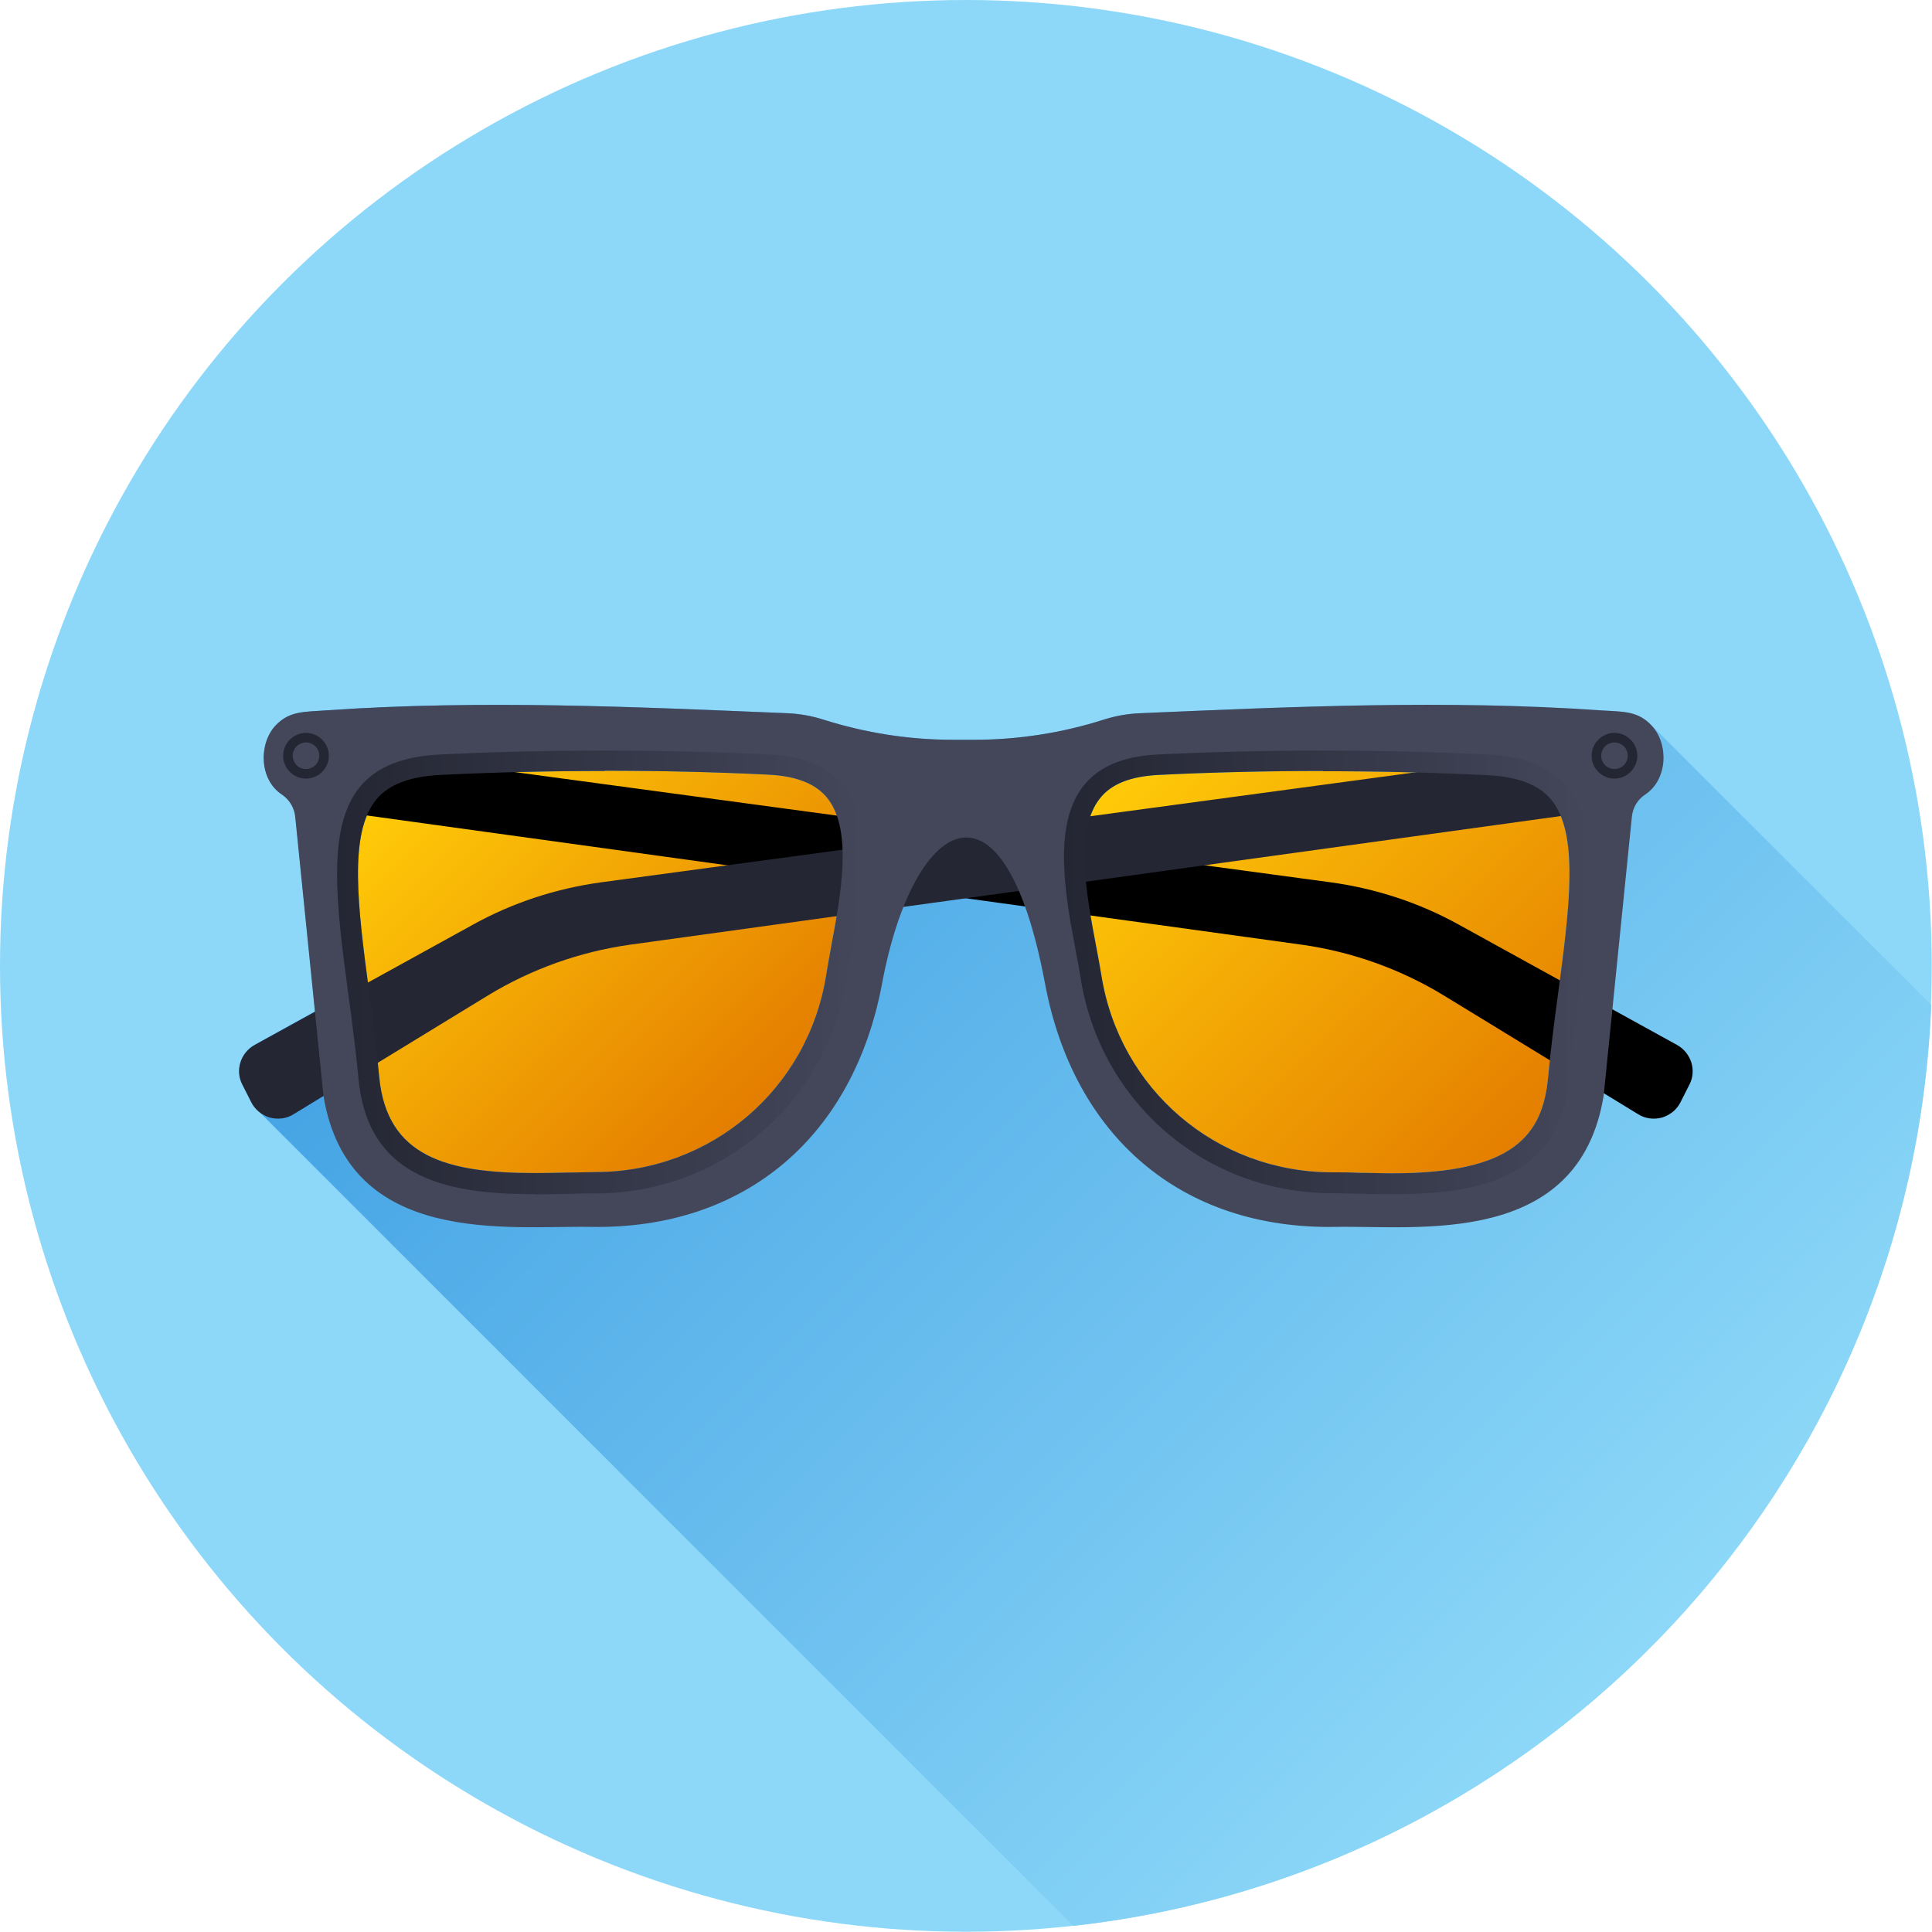
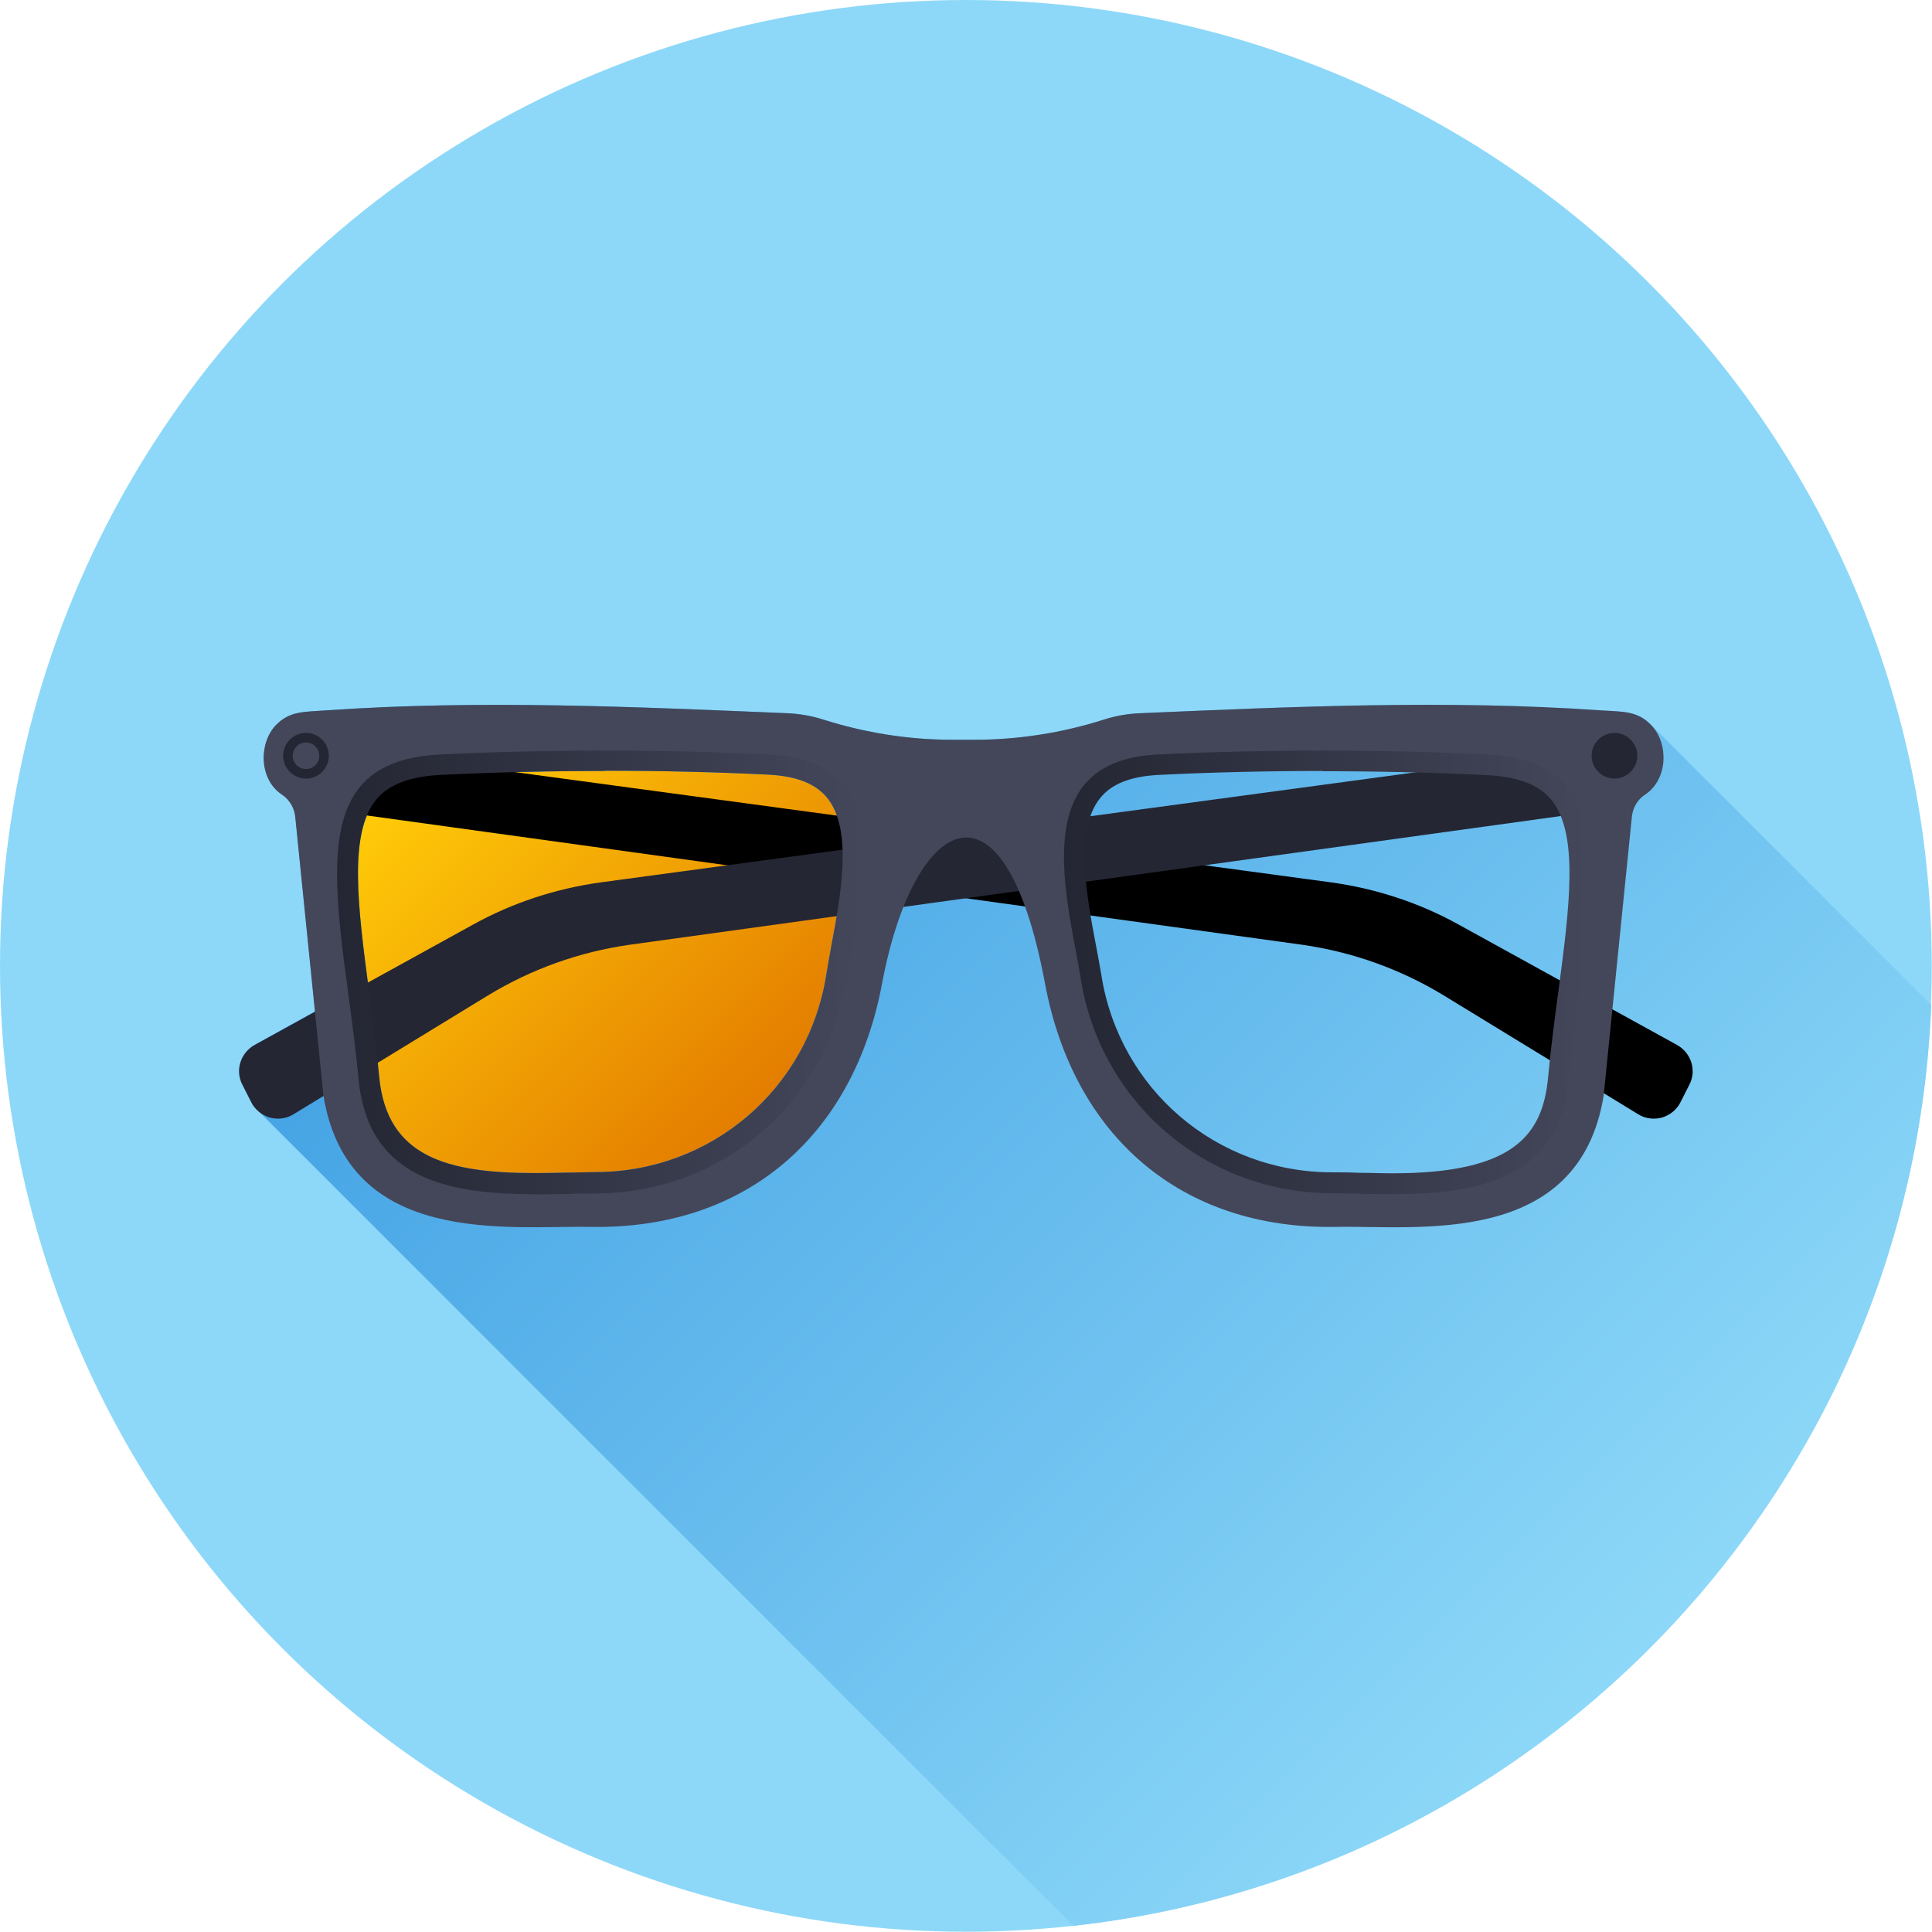
<svg xmlns="http://www.w3.org/2000/svg" xmlns:xlink="http://www.w3.org/1999/xlink" id="Capa_1" data-name="Capa 1" viewBox="0 0 78.61 78.61">
  <defs>
    <style>
      .cls-1 {
        fill: url(#linear-gradient-2);
      }

      .cls-2 {
        fill: url(#linear-gradient-4);
      }

      .cls-3 {
        fill: url(#linear-gradient-3);
      }

      .cls-4 {
        fill: url(#linear-gradient-5);
      }

      .cls-5 {
        fill: #8dd8f8;
      }

      .cls-6 {
        fill: #44475a;
      }

      .cls-7 {
        fill: #242633;
      }

      .cls-8 {
        fill: url(#linear-gradient);
      }
    </style>
    <linearGradient id="linear-gradient" x1="21.11" y1="19.62" x2="67.84" y2="66.35" gradientUnits="userSpaceOnUse">
      <stop offset="0" stop-color="#389ae1" />
      <stop offset="1" stop-color="#8dd8f8" />
    </linearGradient>
    <linearGradient id="linear-gradient-2" x1="62.44" y1="45.88" x2="46.89" y2="30.33" gradientUnits="userSpaceOnUse">
      <stop offset="0" stop-color="#e47e00" />
      <stop offset="1" stop-color="#ffca08" />
    </linearGradient>
    <linearGradient id="linear-gradient-3" x1="30.59" y1="44.94" x2="17.03" y2="31.38" xlink:href="#linear-gradient-2" />
    <linearGradient id="linear-gradient-4" x1="13.72" y1="39.56" x2="35.13" y2="39.56" gradientUnits="userSpaceOnUse">
      <stop offset="0" stop-color="#242633" />
      <stop offset="1" stop-color="#44475a" />
    </linearGradient>
    <linearGradient id="linear-gradient-5" x1="43.3" x2="64.7" xlink:href="#linear-gradient-4" />
  </defs>
  <circle class="cls-5" cx="39.3" cy="39.3" r="39.3" />
  <path class="cls-8" d="M67.23,29.55s-.02-.02-.02-.03c-.56-.6-1.14-.56-2.12-.62-6.23-.43-12.46-.15-18.7.12-.51.02-1,.11-1.47.26-1.69.54-3.49.82-5.26.82h-.89c-1.79,0-3.55-.28-5.26-.82-.47-.15-.97-.24-1.47-.26-6.24-.26-12.47-.55-18.7-.12-.97.07-1.55.02-2.12.62-.69.74-.67,2.2.26,2.81.3.2.5.53.54.89l.8,7.93-2.46,1.36c-.57.32-.8,1.03-.5,1.61l.36.71c.05.11.13.21.21.29h0s33.24,33.24,33.24,33.24c19.14-2.11,34.14-17.96,34.91-37.47l-11.35-11.35Z" />
  <g>
-     <path class="cls-1" d="M53.82,31.37c-2.22,0-4.46.05-6.68.16-1.15.06-1.93.37-2.39.96-1.04,1.31-.53,4-.16,5.96.08.42.16.84.22,1.21.73,4.66,4.68,8.04,9.4,8.04.34,0,.72,0,1.11.02.44,0,.88.02,1.33.02,4.95,0,6.12-1.56,6.34-3.91.11-1.18.26-2.33.41-3.43.46-3.48.86-6.49-.29-7.87-.51-.61-1.36-.93-2.61-.99-2.21-.11-4.46-.16-6.67-.16Z" />
    <path class="cls-3" d="M24.6,31.37c-2.22,0-4.46.05-6.67.16-1.25.06-2.11.39-2.61.99-1.15,1.38-.76,4.38-.3,7.85.15,1.12.3,2.27.41,3.45.31,3.25,2.75,3.91,6.34,3.91.45,0,.9-.01,1.32-.02.41,0,.79-.02,1.13-.02,4.71,0,8.67-3.38,9.4-8.04.06-.38.14-.8.21-1.2.37-1.97.88-4.66-.16-5.97-.47-.59-1.25-.9-2.39-.96-2.21-.11-4.46-.16-6.68-.16Z" />
    <g>
      <path d="M13.84,33.03c.79-1.45,2.4-2.25,4.03-2.03l36.27,4.9c1.83.25,3.61.83,5.23,1.73l8.87,4.89c.57.32.8,1.03.5,1.61l-.36.71c-.15.31-.43.53-.75.63-.33.09-.68.05-.97-.13l-7.92-4.84c-1.76-1.07-3.72-1.77-5.76-2.06l-39.14-5.41Z" />
      <path class="cls-7" d="M64.76,33.03c-.79-1.45-2.4-2.25-4.03-2.03l-36.27,4.9c-1.83.25-3.61.83-5.23,1.73l-8.87,4.89c-.57.32-.8,1.03-.5,1.61l.36.71c.15.31.43.53.75.63.33.09.68.05.97-.13l7.92-4.84c1.76-1.07,3.72-1.77,5.76-2.06l39.14-5.41Z" />
      <path class="cls-6" d="M67.2,29.52c-.56-.6-1.14-.56-2.12-.62-6.23-.43-12.46-.15-18.7.12-.51.02-1,.11-1.47.26-1.69.54-3.49.82-5.26.82h-.89c-1.79,0-3.55-.28-5.26-.82-.47-.15-.97-.24-1.47-.26-6.24-.26-12.47-.55-18.7-.12-.97.07-1.55.02-2.12.62-.69.74-.67,2.2.26,2.81.3.2.5.53.54.89l1.15,11.36c1.01,6.18,7.55,5.28,10.88,5.34,6.31.11,10.69-3.71,11.85-9.9,1.26-6.75,4.94-9.02,6.63,0,1.16,6.2,5.54,10.02,11.85,9.9,3.33-.06,9.87.85,10.88-5.34l1.15-11.36c.04-.36.23-.69.54-.89.93-.62.96-2.07.26-2.81ZM34.24,38.54c-.08.43-.16.83-.21,1.2-.76,4.86-4.89,8.39-9.81,8.39-.34,0-.71,0-1.1.02-.43,0-.88.02-1.34.02-3.3,0-6.4-.52-6.76-4.29-.11-1.18-.26-2.33-.41-3.44-.47-3.57-.88-6.65.39-8.18.59-.7,1.54-1.08,2.92-1.14,2.22-.11,4.47-.16,6.7-.16s4.48.05,6.7.16c1.27.06,2.16.43,2.71,1.12,1.15,1.46.63,4.26.24,6.3ZM63.82,40.44c-.15,1.11-.3,2.26-.41,3.44-.35,3.77-3.46,4.29-6.76,4.29-.46,0-.92-.01-1.34-.02-.39,0-.76-.02-1.1-.02-4.92,0-9.05-3.53-9.81-8.39-.06-.37-.13-.77-.21-1.2-.39-2.04-.91-4.84.24-6.3.55-.69,1.43-1.06,2.7-1.12,2.22-.11,4.47-.16,6.7-.16s4.48.05,6.7.16c1.38.07,2.33.44,2.91,1.14,1.27,1.53.86,4.61.39,8.18Z" />
      <g>
        <path class="cls-7" d="M13.38,30.75c0,.51-.42.93-.93.93s-.93-.42-.93-.93.42-.93.93-.93.93.42.93.93Z" />
        <path class="cls-6" d="M12.99,30.75c0,.3-.24.54-.54.54s-.54-.24-.54-.54.24-.54.54-.54.54.24.54.54Z" />
      </g>
      <g>
        <path class="cls-7" d="M66.62,30.75c0,.51-.42.93-.93.93s-.93-.42-.93-.93.42-.93.93-.93.93.42.93.93Z" />
-         <path class="cls-6" d="M66.23,30.75c0,.3-.24.54-.54.54s-.54-.24-.54-.54.24-.54.54-.54.54.24.54.54Z" />
      </g>
      <path class="cls-2" d="M21.77,48.59c-1.45,0-3.29-.09-4.7-.78-1.49-.73-2.3-2.01-2.48-3.89-.11-1.17-.26-2.31-.41-3.41-.49-3.67-.91-6.85.48-8.51.67-.8,1.72-1.22,3.22-1.3,2.23-.11,4.49-.16,6.72-.16s4.49.05,6.72.16c1.4.07,2.39.49,3.02,1.28,1.27,1.61.72,4.52.32,6.64-.08.41-.16.82-.21,1.19-.79,5.07-5.1,8.75-10.23,8.75-.34,0-.71,0-1.09.02-.44,0-.89.02-1.35.02ZM24.6,31.37c-2.22,0-4.46.05-6.67.16-1.25.06-2.11.39-2.61.99-1.15,1.38-.76,4.38-.3,7.85.15,1.12.3,2.27.41,3.45.31,3.25,2.75,3.91,6.34,3.91.45,0,.9-.01,1.32-.02.41,0,.79-.02,1.13-.02,4.71,0,8.67-3.38,9.4-8.04.06-.38.14-.8.21-1.2.37-1.97.88-4.66-.16-5.97-.47-.59-1.25-.9-2.39-.96-2.21-.11-4.46-.16-6.68-.16Z" />
      <path class="cls-4" d="M56.65,48.59c-.46,0-.91-.01-1.34-.02-.4,0-.77-.02-1.11-.02-5.13,0-9.43-3.68-10.23-8.75-.06-.36-.13-.77-.21-1.17-.4-2.14-.95-5.04.32-6.65.63-.79,1.61-1.21,3.02-1.28,2.23-.11,4.49-.16,6.72-.16s4.49.05,6.72.16c1.5.07,2.55.5,3.22,1.3,1.39,1.67.97,4.83.49,8.5-.15,1.11-.3,2.25-.41,3.42-.39,4.12-3.84,4.67-7.18,4.67ZM53.82,31.37c-2.22,0-4.46.05-6.68.16-1.15.06-1.93.37-2.39.96-1.04,1.31-.53,4-.16,5.96.08.42.16.84.22,1.21.73,4.66,4.68,8.04,9.4,8.04.34,0,.72,0,1.11.02.44,0,.88.02,1.33.02,4.95,0,6.12-1.56,6.34-3.91.11-1.18.26-2.33.41-3.43.46-3.48.86-6.49-.29-7.87-.51-.61-1.36-.93-2.61-.99-2.21-.11-4.46-.16-6.67-.16Z" />
    </g>
  </g>
</svg>